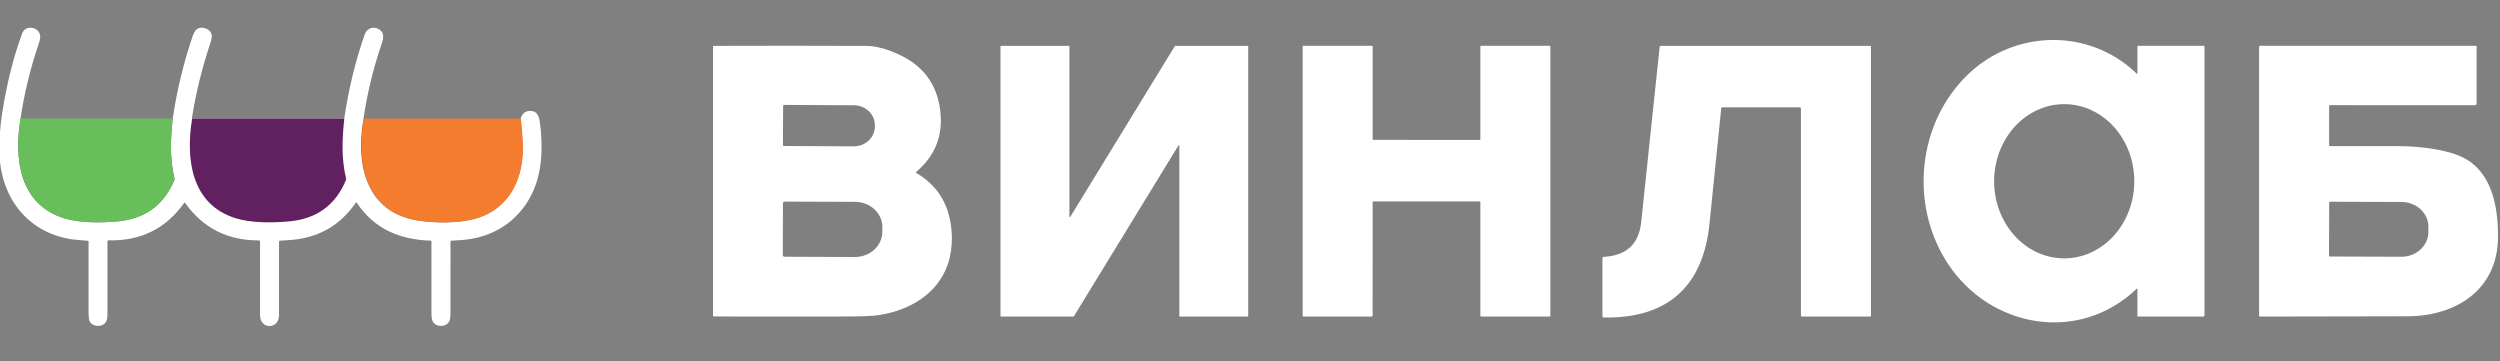
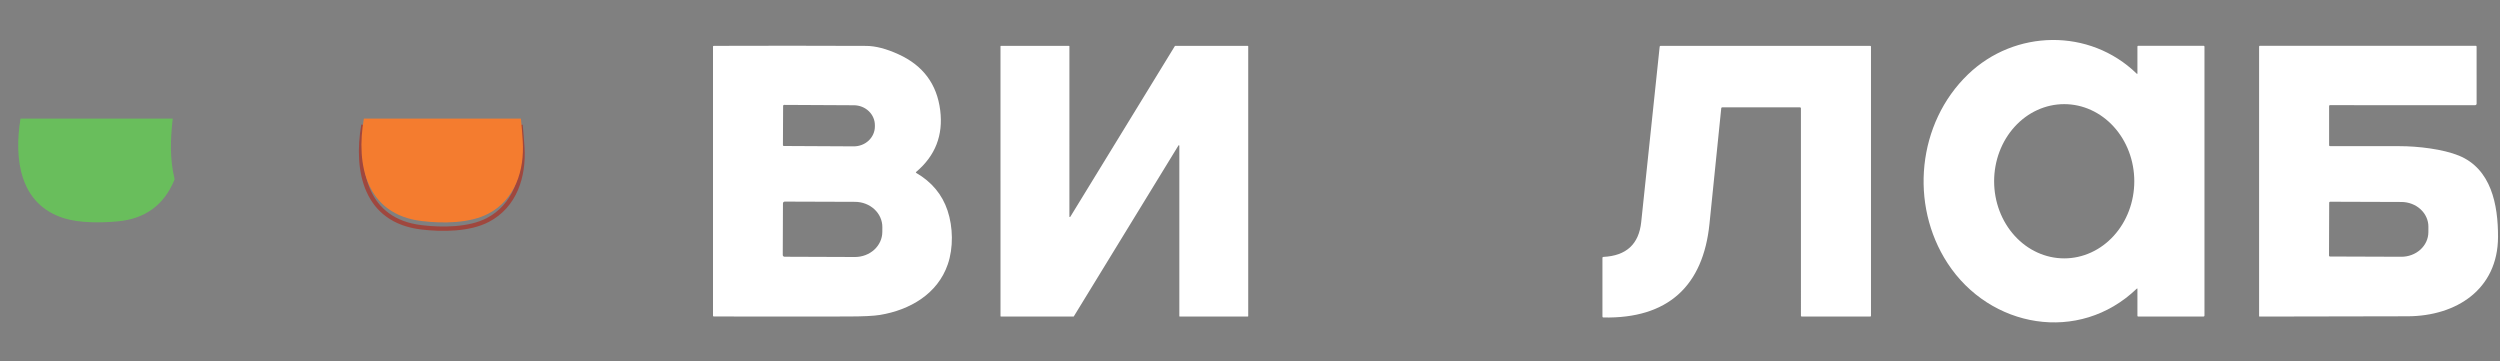
<svg xmlns="http://www.w3.org/2000/svg" width="166" height="24" viewBox="0 0 166 24" fill="none">
  <rect x="0" y="0" width="166" height="24" fill="#808080" stroke="none" />
  <g clip-path="url(#clip0_2641_1240)">
    <path d="M141.878 19.17C138.04 22.853 132.12 21.781 129.317 17.476C126.78 13.582 127.311 8.173 130.679 4.936C133.783 1.953 138.75 1.85 141.879 4.893C141.91 4.924 141.925 4.917 141.925 4.874V3.093C141.925 3.057 141.943 3.039 141.978 3.039H146.324C146.338 3.039 146.351 3.045 146.361 3.055C146.371 3.065 146.377 3.078 146.377 3.092V20.944C146.377 20.994 146.351 21.019 146.301 21.019H141.976C141.942 21.019 141.925 21.002 141.925 20.969V19.19C141.925 19.146 141.909 19.14 141.878 19.17ZM137.064 17.156C138.298 17.156 139.481 16.617 140.354 15.656C141.227 14.696 141.717 13.394 141.717 12.036C141.717 10.678 141.227 9.375 140.354 8.415C139.481 7.454 138.298 6.915 137.064 6.915C135.829 6.915 134.646 7.454 133.773 8.415C132.9 9.375 132.41 10.678 132.41 12.036C132.41 13.394 132.9 14.696 133.773 15.656C134.646 16.617 135.829 17.156 137.064 17.156Z" fill="white" />
    <path d="M60.843 11.485C61.869 12.084 62.561 12.915 62.917 13.979C63.286 15.082 63.31 16.455 62.933 17.552C62.258 19.514 60.422 20.585 58.425 20.912C58.019 20.979 57.316 21.013 56.317 21.015C53.343 21.021 50.368 21.021 47.394 21.014C47.36 21.014 47.343 20.997 47.343 20.962V3.096C47.343 3.062 47.36 3.045 47.395 3.045C50.771 3.033 54.143 3.034 57.513 3.048C58.135 3.05 58.852 3.236 59.664 3.607C61.291 4.348 62.212 5.587 62.43 7.322C62.637 8.977 62.106 10.341 60.836 11.414C60.805 11.44 60.807 11.464 60.843 11.485ZM51.999 7.026L51.986 9.634C51.986 9.65 51.992 9.665 52.003 9.676C52.014 9.688 52.03 9.694 52.046 9.694L56.687 9.718C56.87 9.719 57.052 9.686 57.222 9.62C57.392 9.555 57.547 9.458 57.678 9.336C57.808 9.214 57.912 9.068 57.983 8.908C58.054 8.748 58.092 8.576 58.092 8.402V8.32C58.094 7.969 57.949 7.632 57.688 7.382C57.427 7.132 57.072 6.991 56.702 6.989L52.061 6.965C52.044 6.965 52.029 6.971 52.017 6.983C52.006 6.994 51.999 7.01 51.999 7.026ZM51.988 13.505L51.975 16.929C51.975 16.961 51.988 16.991 52.01 17.013C52.033 17.036 52.064 17.048 52.096 17.048L56.764 17.065C57.245 17.067 57.708 16.892 58.05 16.581C58.391 16.269 58.584 15.845 58.586 15.402L58.588 15.078C58.589 14.858 58.542 14.641 58.452 14.438C58.361 14.236 58.228 14.051 58.06 13.895C57.891 13.74 57.692 13.616 57.471 13.531C57.251 13.447 57.015 13.403 56.776 13.402L52.108 13.386C52.076 13.386 52.046 13.398 52.023 13.42C52.001 13.443 51.988 13.473 51.988 13.505Z" fill="white" />
    <path d="M78.249 9.66L71.303 21.006C71.3 21.01 71.296 21.014 71.291 21.017C71.286 21.019 71.281 21.02 71.275 21.02L66.465 21.018C66.461 21.018 66.457 21.017 66.453 21.016C66.449 21.014 66.446 21.012 66.443 21.009C66.44 21.006 66.438 21.003 66.436 20.999C66.434 20.995 66.434 20.991 66.434 20.987L66.433 3.075C66.433 3.067 66.436 3.059 66.442 3.053C66.448 3.047 66.456 3.044 66.464 3.044H70.977C70.986 3.044 70.994 3.047 71 3.053C71.006 3.059 71.009 3.067 71.009 3.075L71.008 14.381C71.008 14.388 71.01 14.395 71.014 14.4C71.019 14.406 71.025 14.409 71.031 14.411C71.038 14.413 71.045 14.413 71.052 14.41C71.058 14.407 71.064 14.403 71.067 14.397L78.011 3.058C78.014 3.054 78.018 3.05 78.023 3.047C78.028 3.045 78.033 3.044 78.039 3.044H82.851C82.859 3.044 82.867 3.047 82.873 3.053C82.879 3.059 82.882 3.067 82.882 3.075V20.989C82.882 20.997 82.879 21.005 82.873 21.011C82.867 21.017 82.859 21.02 82.851 21.02L78.34 21.019C78.336 21.019 78.332 21.018 78.328 21.017C78.324 21.015 78.32 21.013 78.317 21.01C78.314 21.007 78.312 21.004 78.311 21C78.309 20.996 78.308 20.992 78.308 20.988V9.676C78.308 9.669 78.306 9.662 78.302 9.657C78.297 9.651 78.291 9.647 78.285 9.645C78.278 9.644 78.271 9.644 78.264 9.647C78.258 9.649 78.252 9.654 78.249 9.66Z" fill="white" />
-     <path d="M98.251 13.373L91.19 13.371C91.178 13.371 91.166 13.376 91.157 13.385C91.148 13.394 91.144 13.405 91.144 13.418L91.141 20.971C91.141 20.983 91.137 20.994 91.128 21.003C91.119 21.012 91.107 21.017 91.095 21.017L86.544 21.018C86.532 21.018 86.52 21.013 86.511 21.004C86.502 20.995 86.498 20.984 86.498 20.972V3.086C86.498 3.074 86.502 3.062 86.511 3.054C86.52 3.045 86.532 3.04 86.544 3.04H91.096C91.102 3.04 91.108 3.041 91.114 3.044C91.12 3.046 91.125 3.049 91.129 3.054C91.133 3.058 91.137 3.063 91.139 3.068C91.141 3.074 91.143 3.08 91.143 3.086V9.243C91.143 9.255 91.147 9.267 91.156 9.275C91.165 9.284 91.177 9.289 91.189 9.289L98.251 9.29C98.263 9.29 98.275 9.285 98.284 9.277C98.292 9.268 98.297 9.256 98.297 9.244V3.086C98.297 3.074 98.302 3.062 98.311 3.054C98.319 3.045 98.331 3.04 98.344 3.04H102.897C102.909 3.04 102.921 3.045 102.93 3.054C102.938 3.062 102.943 3.074 102.943 3.086V20.972C102.943 20.984 102.938 20.995 102.93 21.004C102.921 21.013 102.909 21.018 102.897 21.018H98.344C98.331 21.018 98.319 21.013 98.311 21.004C98.302 20.995 98.297 20.984 98.297 20.972V13.419C98.297 13.406 98.292 13.395 98.284 13.386C98.275 13.377 98.263 13.373 98.251 13.373Z" fill="white" />
    <path d="M119.518 7.126H114.358C114.318 7.126 114.295 7.147 114.291 7.187C114.027 9.741 113.767 12.293 113.511 14.846C113.094 18.999 110.744 21.169 106.464 21.081C106.423 21.08 106.402 21.059 106.402 21.018V17.121C106.402 17.081 106.422 17.06 106.463 17.058C107.985 16.985 108.823 16.213 108.977 14.742C109.384 10.861 109.792 6.98 110.202 3.1C110.206 3.063 110.227 3.044 110.266 3.044H124.179C124.215 3.044 124.233 3.061 124.233 3.096V20.968C124.233 21.003 124.215 21.02 124.181 21.02L119.636 21.019C119.6 21.019 119.582 21.001 119.582 20.965L119.581 7.19C119.581 7.173 119.575 7.157 119.563 7.145C119.551 7.133 119.535 7.126 119.518 7.126Z" fill="white" />
    <path d="M154.653 7.039V9.636C154.653 9.68 154.675 9.702 154.72 9.702C156.26 9.706 157.794 9.707 159.32 9.705C160.559 9.703 162.223 9.906 163.263 10.33C165.419 11.209 165.875 13.592 165.869 15.734C165.858 19.219 163.096 20.989 159.877 21.001C156.593 21.013 153.312 21.019 150.033 21.02C150.014 21.02 150.004 21.01 150.004 20.99V3.093C150.004 3.058 150.022 3.04 150.057 3.04H164.391C164.428 3.04 164.446 3.058 164.446 3.094L164.447 6.884C164.447 6.911 164.436 6.936 164.417 6.955C164.398 6.974 164.372 6.984 164.345 6.984L154.709 6.983C154.672 6.983 154.653 7.002 154.653 7.039ZM154.658 13.452L154.646 16.975C154.646 16.99 154.652 17.005 154.663 17.015C154.674 17.026 154.688 17.032 154.704 17.032L159.444 17.049C159.92 17.051 160.377 16.88 160.714 16.574C161.052 16.268 161.242 15.853 161.244 15.419L161.246 15.054C161.247 14.839 161.201 14.626 161.111 14.427C161.022 14.229 160.89 14.047 160.724 13.895C160.558 13.742 160.361 13.621 160.143 13.538C159.926 13.455 159.692 13.412 159.457 13.411L154.717 13.395C154.701 13.395 154.686 13.401 154.675 13.411C154.665 13.422 154.658 13.437 154.658 13.452Z" fill="white" />
-     <path d="M1.361 8.292C0.923 10.976 1.299 13.988 4.247 14.906C5.284 15.228 6.669 15.218 7.798 15.117C9.628 14.953 10.888 14.037 11.577 12.368C11.59 12.336 11.592 12.303 11.585 12.271C11.269 10.959 11.315 9.656 11.468 8.292" stroke="#596854" stroke-width="0.289" />
    <path d="M24.133 8.292C23.6 11.376 24.288 14.649 27.978 15.094C29.382 15.264 31.162 15.245 32.381 14.613C34.188 13.675 34.803 11.718 34.684 9.791C34.651 9.28 34.611 8.78 34.563 8.292" stroke="#9F473E" stroke-width="0.289" />
-     <path d="M1.362 7.876C0.924 10.56 1.3 13.572 4.249 14.49C5.286 14.812 6.67 14.802 7.799 14.701C9.629 14.537 10.889 13.621 11.578 11.952C11.591 11.92 11.594 11.887 11.586 11.854C11.27 10.543 11.316 9.24 11.47 7.876C11.737 6.057 12.166 4.268 12.756 2.508C12.841 2.253 12.927 2.082 13.014 1.993C13.331 1.67 14.001 1.89 14.059 2.344C14.074 2.464 14.04 2.648 13.957 2.896C13.415 4.51 13.011 6.156 12.745 7.836C12.741 7.864 12.753 7.878 12.781 7.878H22.791C22.835 7.878 22.86 7.856 22.867 7.812C23.162 5.841 23.615 3.995 24.224 2.271C24.375 1.845 24.861 1.712 25.215 1.978C25.53 2.215 25.468 2.542 25.346 2.9C24.788 4.529 24.385 6.188 24.136 7.876C23.604 10.96 24.291 14.232 27.982 14.678C29.385 14.848 31.165 14.829 32.385 14.197C34.192 13.259 34.807 11.302 34.687 9.375C34.655 8.864 34.615 8.364 34.567 7.876C34.673 7.553 34.865 7.383 35.142 7.366C35.661 7.333 35.796 7.712 35.855 8.165C36.062 9.772 36.014 11.506 35.279 12.952C34.376 14.728 32.702 15.789 30.679 15.936C30.444 15.954 30.207 15.969 29.969 15.983C29.931 15.985 29.912 16.006 29.912 16.044C29.911 17.624 29.911 19.203 29.911 20.779C29.912 21.044 29.883 21.233 29.825 21.346C29.624 21.733 28.951 21.741 28.739 21.354C28.679 21.244 28.649 21.068 28.649 20.827C28.65 19.23 28.649 17.634 28.648 16.039C28.648 15.999 28.628 15.979 28.589 15.978C26.549 15.917 24.836 15.196 23.688 13.456C23.667 13.424 23.646 13.424 23.625 13.455C22.591 14.972 21.141 15.799 19.274 15.937C19.045 15.954 18.814 15.969 18.583 15.982C18.545 15.985 18.526 16.005 18.526 16.043C18.525 17.668 18.525 19.292 18.526 20.913C18.527 21.889 17.268 21.901 17.267 20.916C17.266 19.293 17.266 17.666 17.267 16.037C17.267 16.017 17.259 15.998 17.245 15.985C17.231 15.971 17.213 15.963 17.193 15.963C15.104 15.97 13.47 15.139 12.292 13.47C12.272 13.441 12.252 13.441 12.231 13.47C11.027 15.175 9.355 16.005 7.214 15.96C7.204 15.96 7.194 15.962 7.184 15.966C7.174 15.97 7.166 15.975 7.158 15.982C7.151 15.99 7.145 15.998 7.141 16.008C7.137 16.017 7.135 16.027 7.135 16.038C7.137 17.641 7.137 19.251 7.134 20.868C7.133 21.111 7.094 21.29 7.015 21.404C6.766 21.763 6.097 21.704 5.936 21.293C5.899 21.196 5.88 21.012 5.88 20.74C5.882 19.175 5.882 17.612 5.881 16.048C5.881 16.01 5.862 15.99 5.824 15.987C5.248 15.943 4.882 15.909 4.728 15.885C1.738 15.409 0.013 13.009 -0.037 10.109C-0.052 9.24 0.008 8.377 0.142 7.52C0.453 5.538 0.898 3.767 1.477 2.206C1.685 1.644 2.579 1.757 2.667 2.369C2.685 2.49 2.657 2.659 2.582 2.874C2.021 4.511 1.615 6.178 1.362 7.876Z" fill="white" />
    <path d="M11.469 7.875C11.315 9.24 11.269 10.543 11.585 11.854C11.592 11.887 11.59 11.92 11.577 11.952C10.888 13.621 9.628 14.537 7.798 14.701C6.669 14.802 5.285 14.812 4.248 14.49C1.299 13.572 0.923 10.56 1.361 7.875H11.469Z" fill="#69BE5C" />
-     <path d="M22.864 7.875C22.711 9.24 22.665 10.543 22.98 11.854C22.988 11.887 22.986 11.92 22.973 11.952C22.284 13.621 21.024 14.537 19.194 14.701C18.065 14.802 16.68 14.812 15.643 14.49C12.694 13.572 12.319 10.56 12.757 7.875H22.864Z" fill="#612161" />
    <path d="M34.59 7.875C34.638 8.364 34.678 8.864 34.71 9.375C34.83 11.302 34.215 13.259 32.408 14.197C31.188 14.829 29.408 14.848 28.005 14.678C24.314 14.232 23.627 10.96 24.159 7.875H34.59Z" fill="#F47C2F" />
  </g>
  <defs>
    <clipPath id="clip0_2641_1240">
      <rect width="166" height="24" fill="white" />
    </clipPath>
  </defs>
</svg>